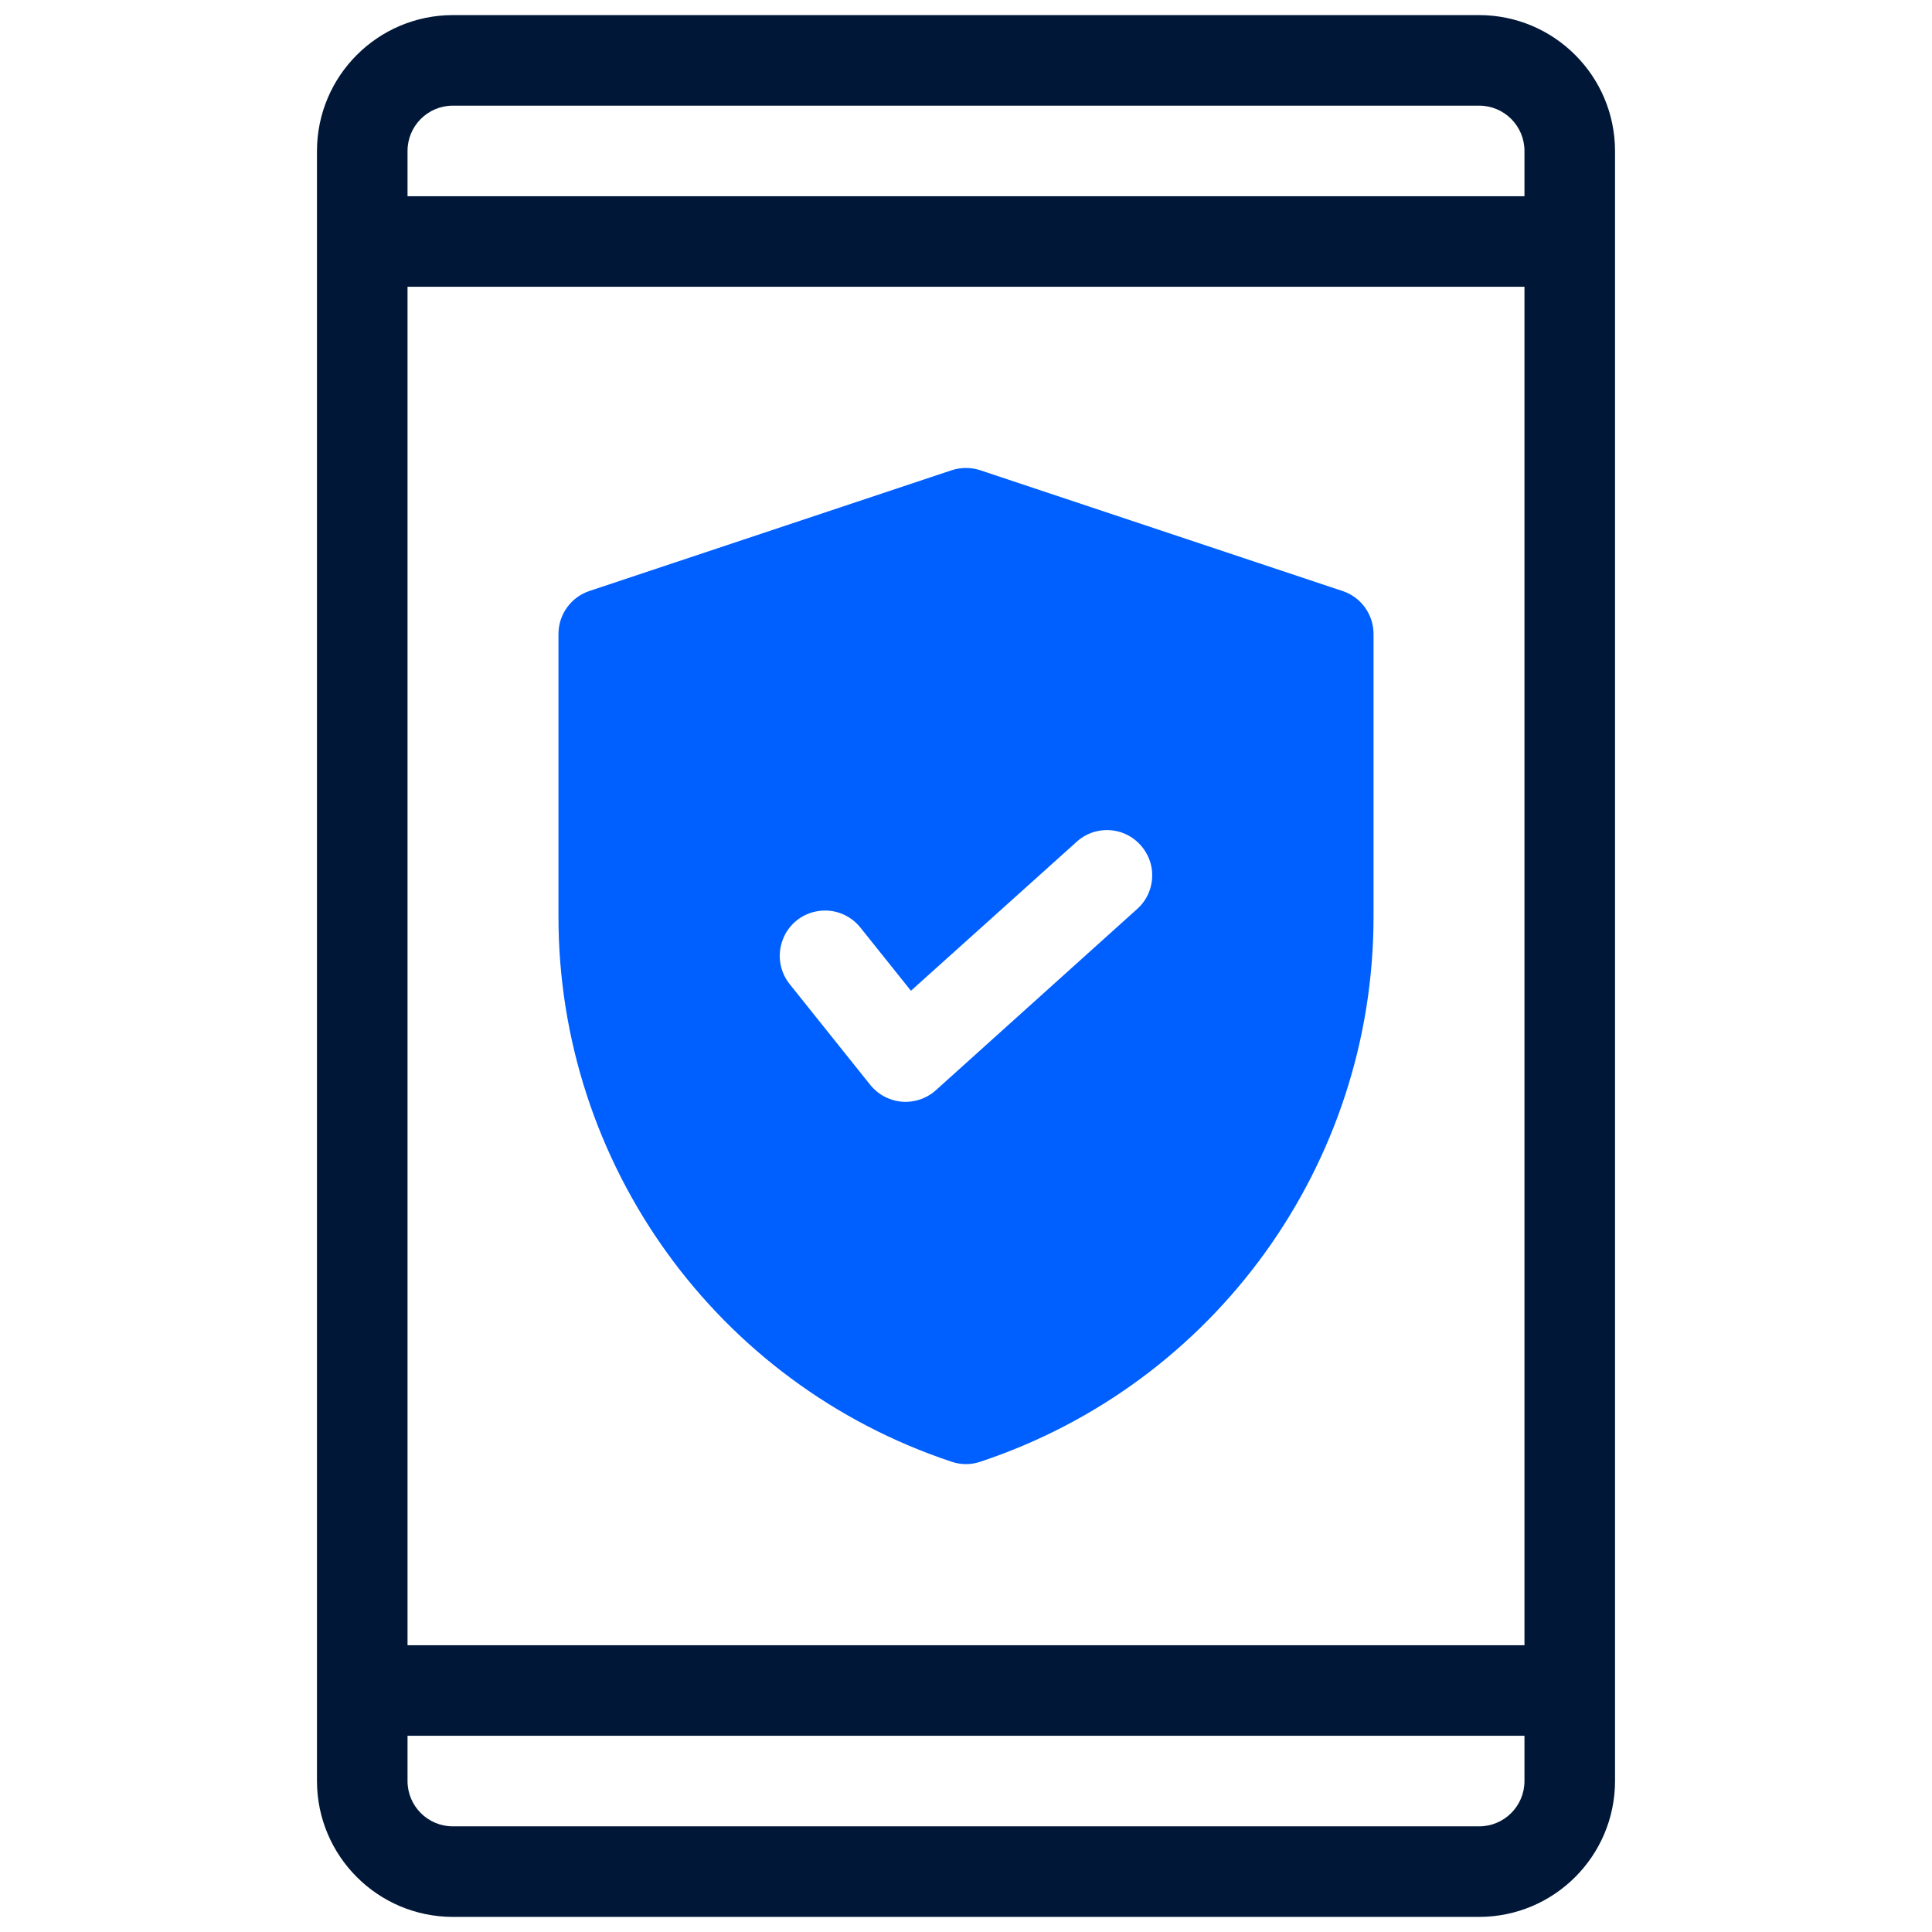
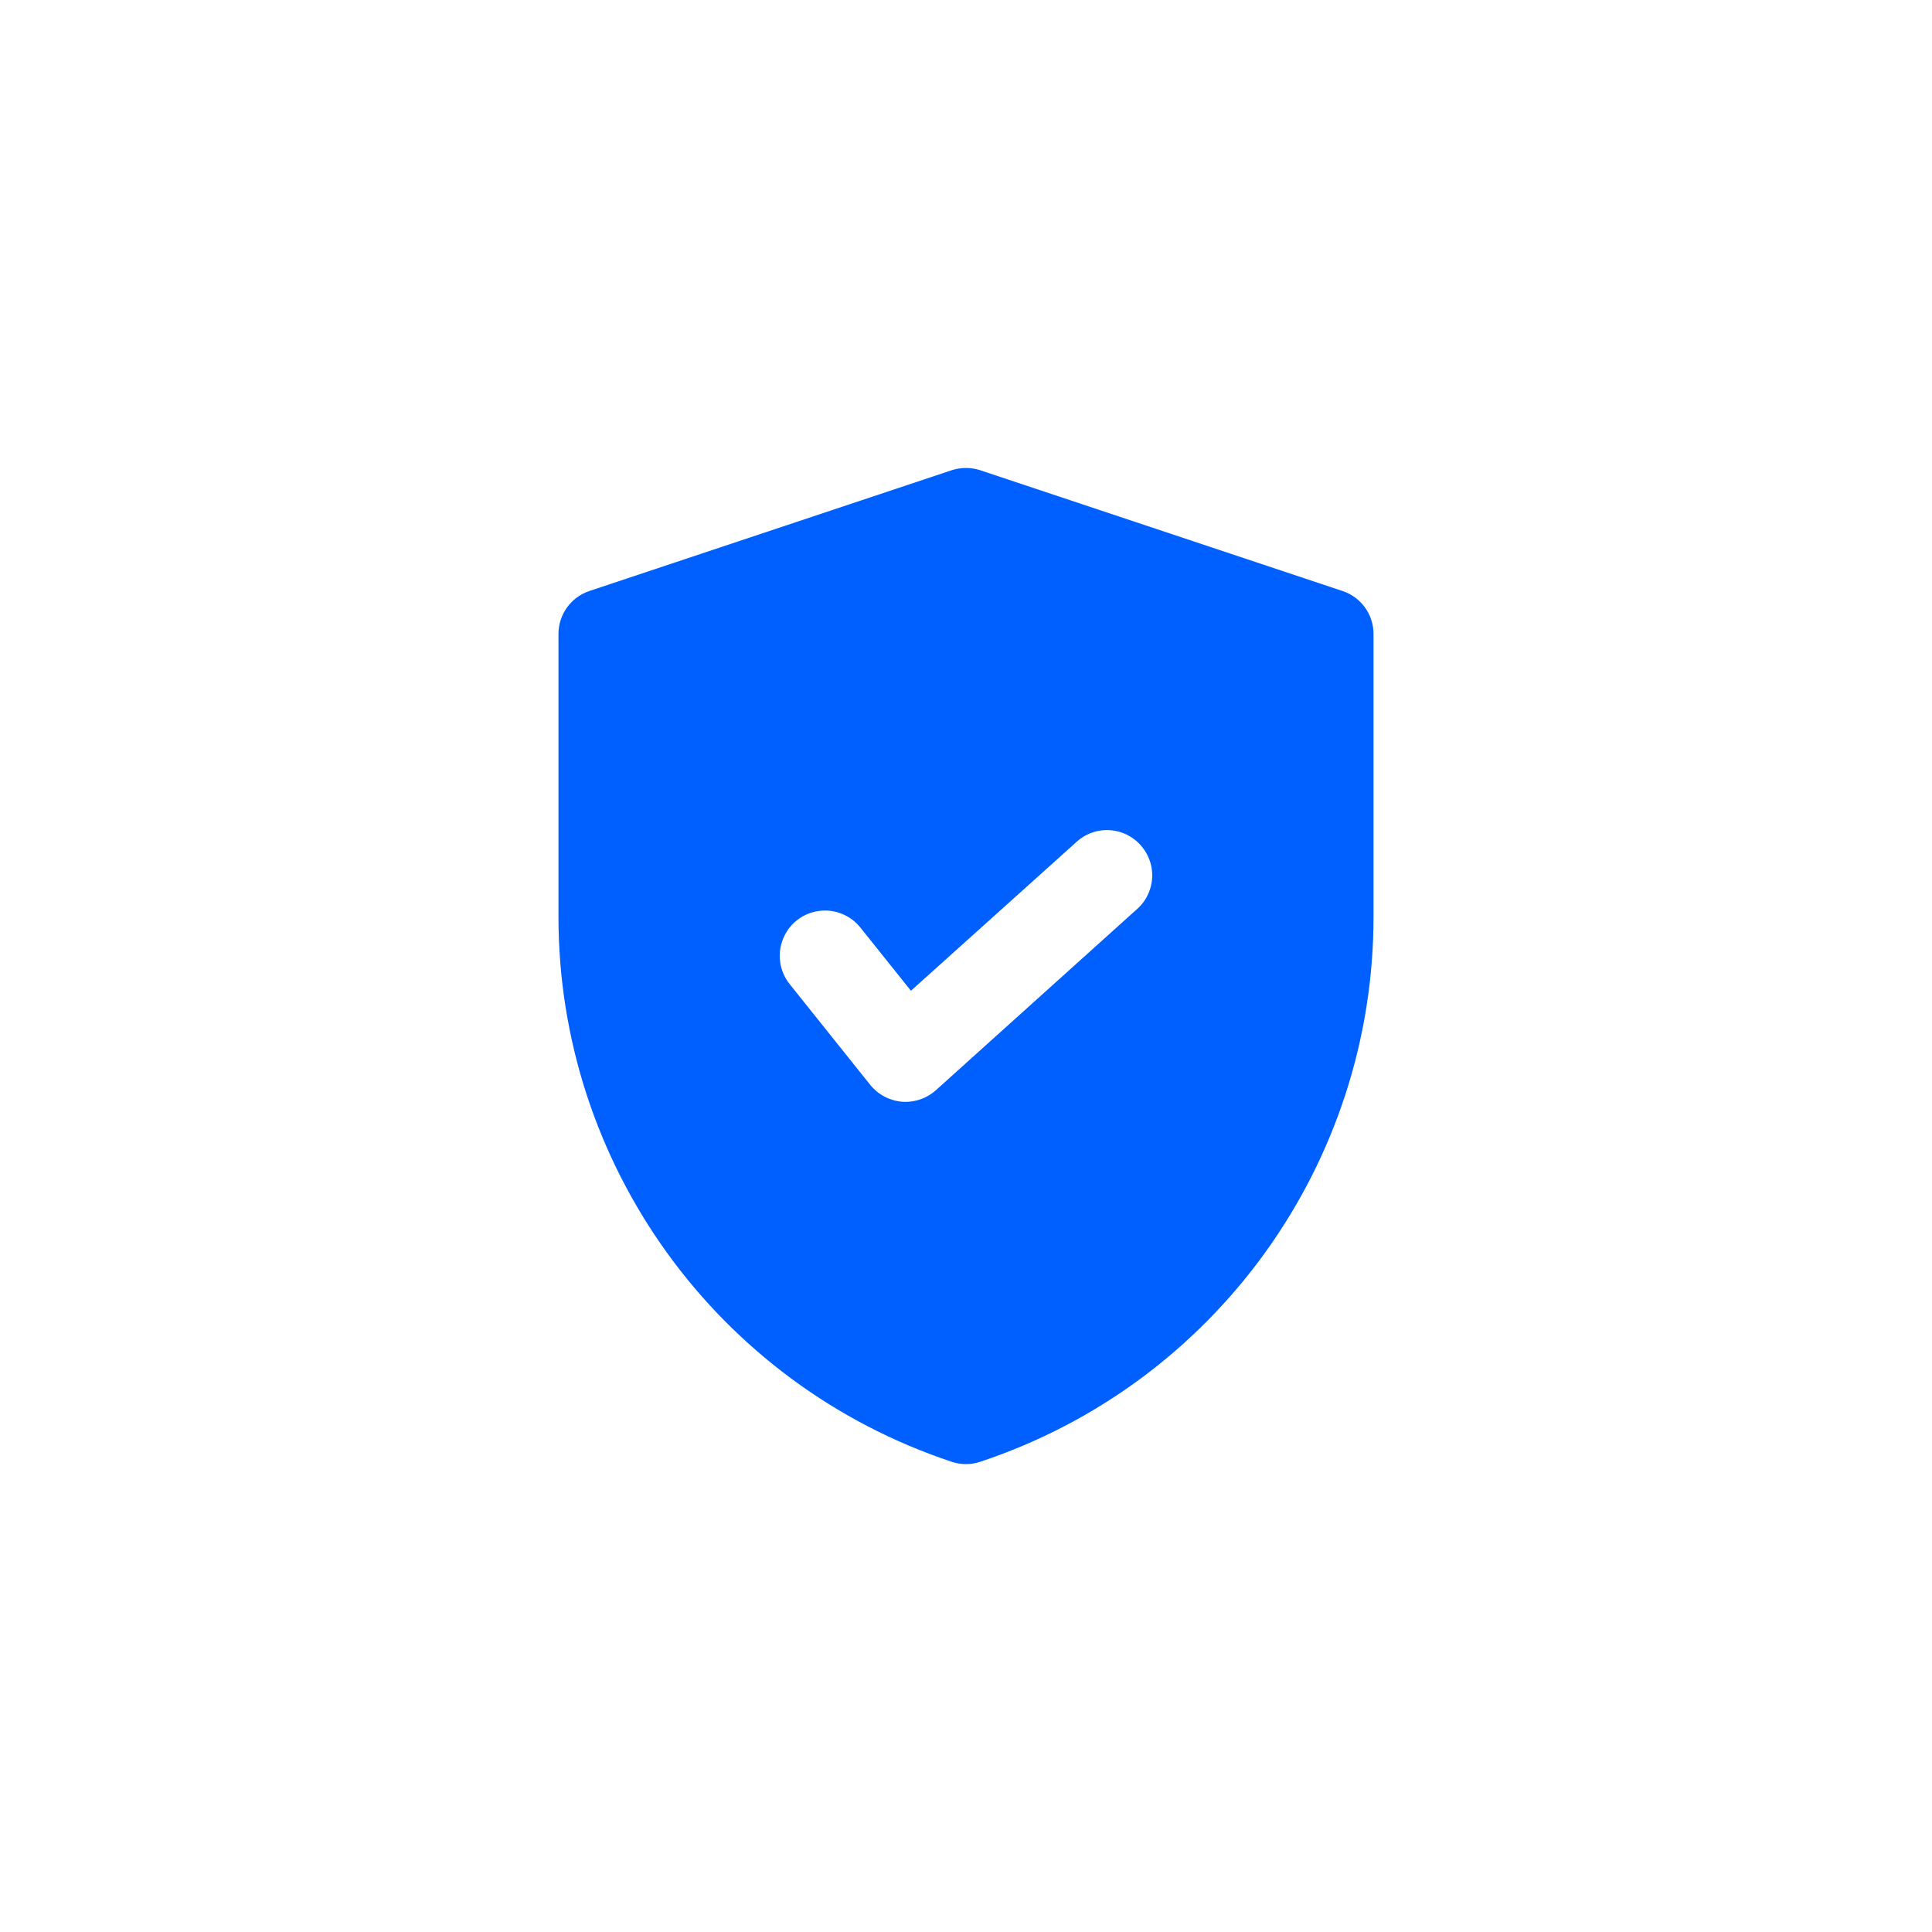
<svg xmlns="http://www.w3.org/2000/svg" viewBox="0 0 64 64" width="64px" height="64px">
  <g id="surface43394191">
-     <path style=" stroke:none;fill-rule:nonzero;fill:rgb(0%,9.02%,21.569%);fill-opacity:1;" d="M 49 0.5 L 15 0.5 C 12.516 0.504 10.504 2.516 10.5 5 L 10.5 59 C 10.504 61.484 12.516 63.496 15 63.5 L 49 63.5 C 51.484 63.496 53.496 61.484 53.5 59 L 53.5 5 C 53.496 2.516 51.484 0.504 49 0.5 Z M 13.5 9.5 L 50.5 9.5 L 50.5 54.5 L 13.5 54.5 Z M 15 3.5 L 49 3.5 C 49.828 3.5 50.5 4.172 50.5 5 L 50.5 6.5 L 13.5 6.5 L 13.5 5 C 13.5 4.172 14.172 3.5 15 3.5 Z M 49 60.5 L 15 60.5 C 14.172 60.5 13.5 59.828 13.5 59 L 13.5 57.5 L 50.5 57.5 L 50.5 59 C 50.5 59.828 49.828 60.5 49 60.5 Z M 49 60.5 " />
    <path style=" stroke:none;fill-rule:nonzero;fill:rgb(0%,37.255%,100%);fill-opacity:1;" d="M 44.473 19.578 L 32.473 15.578 C 32.168 15.477 31.832 15.477 31.523 15.578 L 19.523 19.578 C 18.914 19.781 18.5 20.355 18.5 21 L 18.5 30.352 C 18.492 38.555 23.742 45.836 31.523 48.422 C 31.832 48.527 32.168 48.527 32.473 48.422 C 40.258 45.836 45.508 38.555 45.5 30.352 L 45.5 21 C 45.5 20.355 45.086 19.781 44.473 19.578 Z M 37.668 30.113 L 31.004 36.113 C 30.695 36.391 30.289 36.527 29.879 36.496 C 29.465 36.461 29.086 36.258 28.828 35.938 L 26.16 32.602 C 25.824 32.184 25.738 31.617 25.934 31.117 C 26.125 30.617 26.574 30.258 27.105 30.18 C 27.637 30.098 28.168 30.309 28.504 30.73 L 30.176 32.82 L 35.664 27.887 C 36.062 27.523 36.621 27.406 37.133 27.57 C 37.641 27.738 38.023 28.164 38.137 28.688 C 38.246 29.211 38.07 29.758 37.668 30.113 Z M 37.668 30.113 " />
  </g>
</svg>